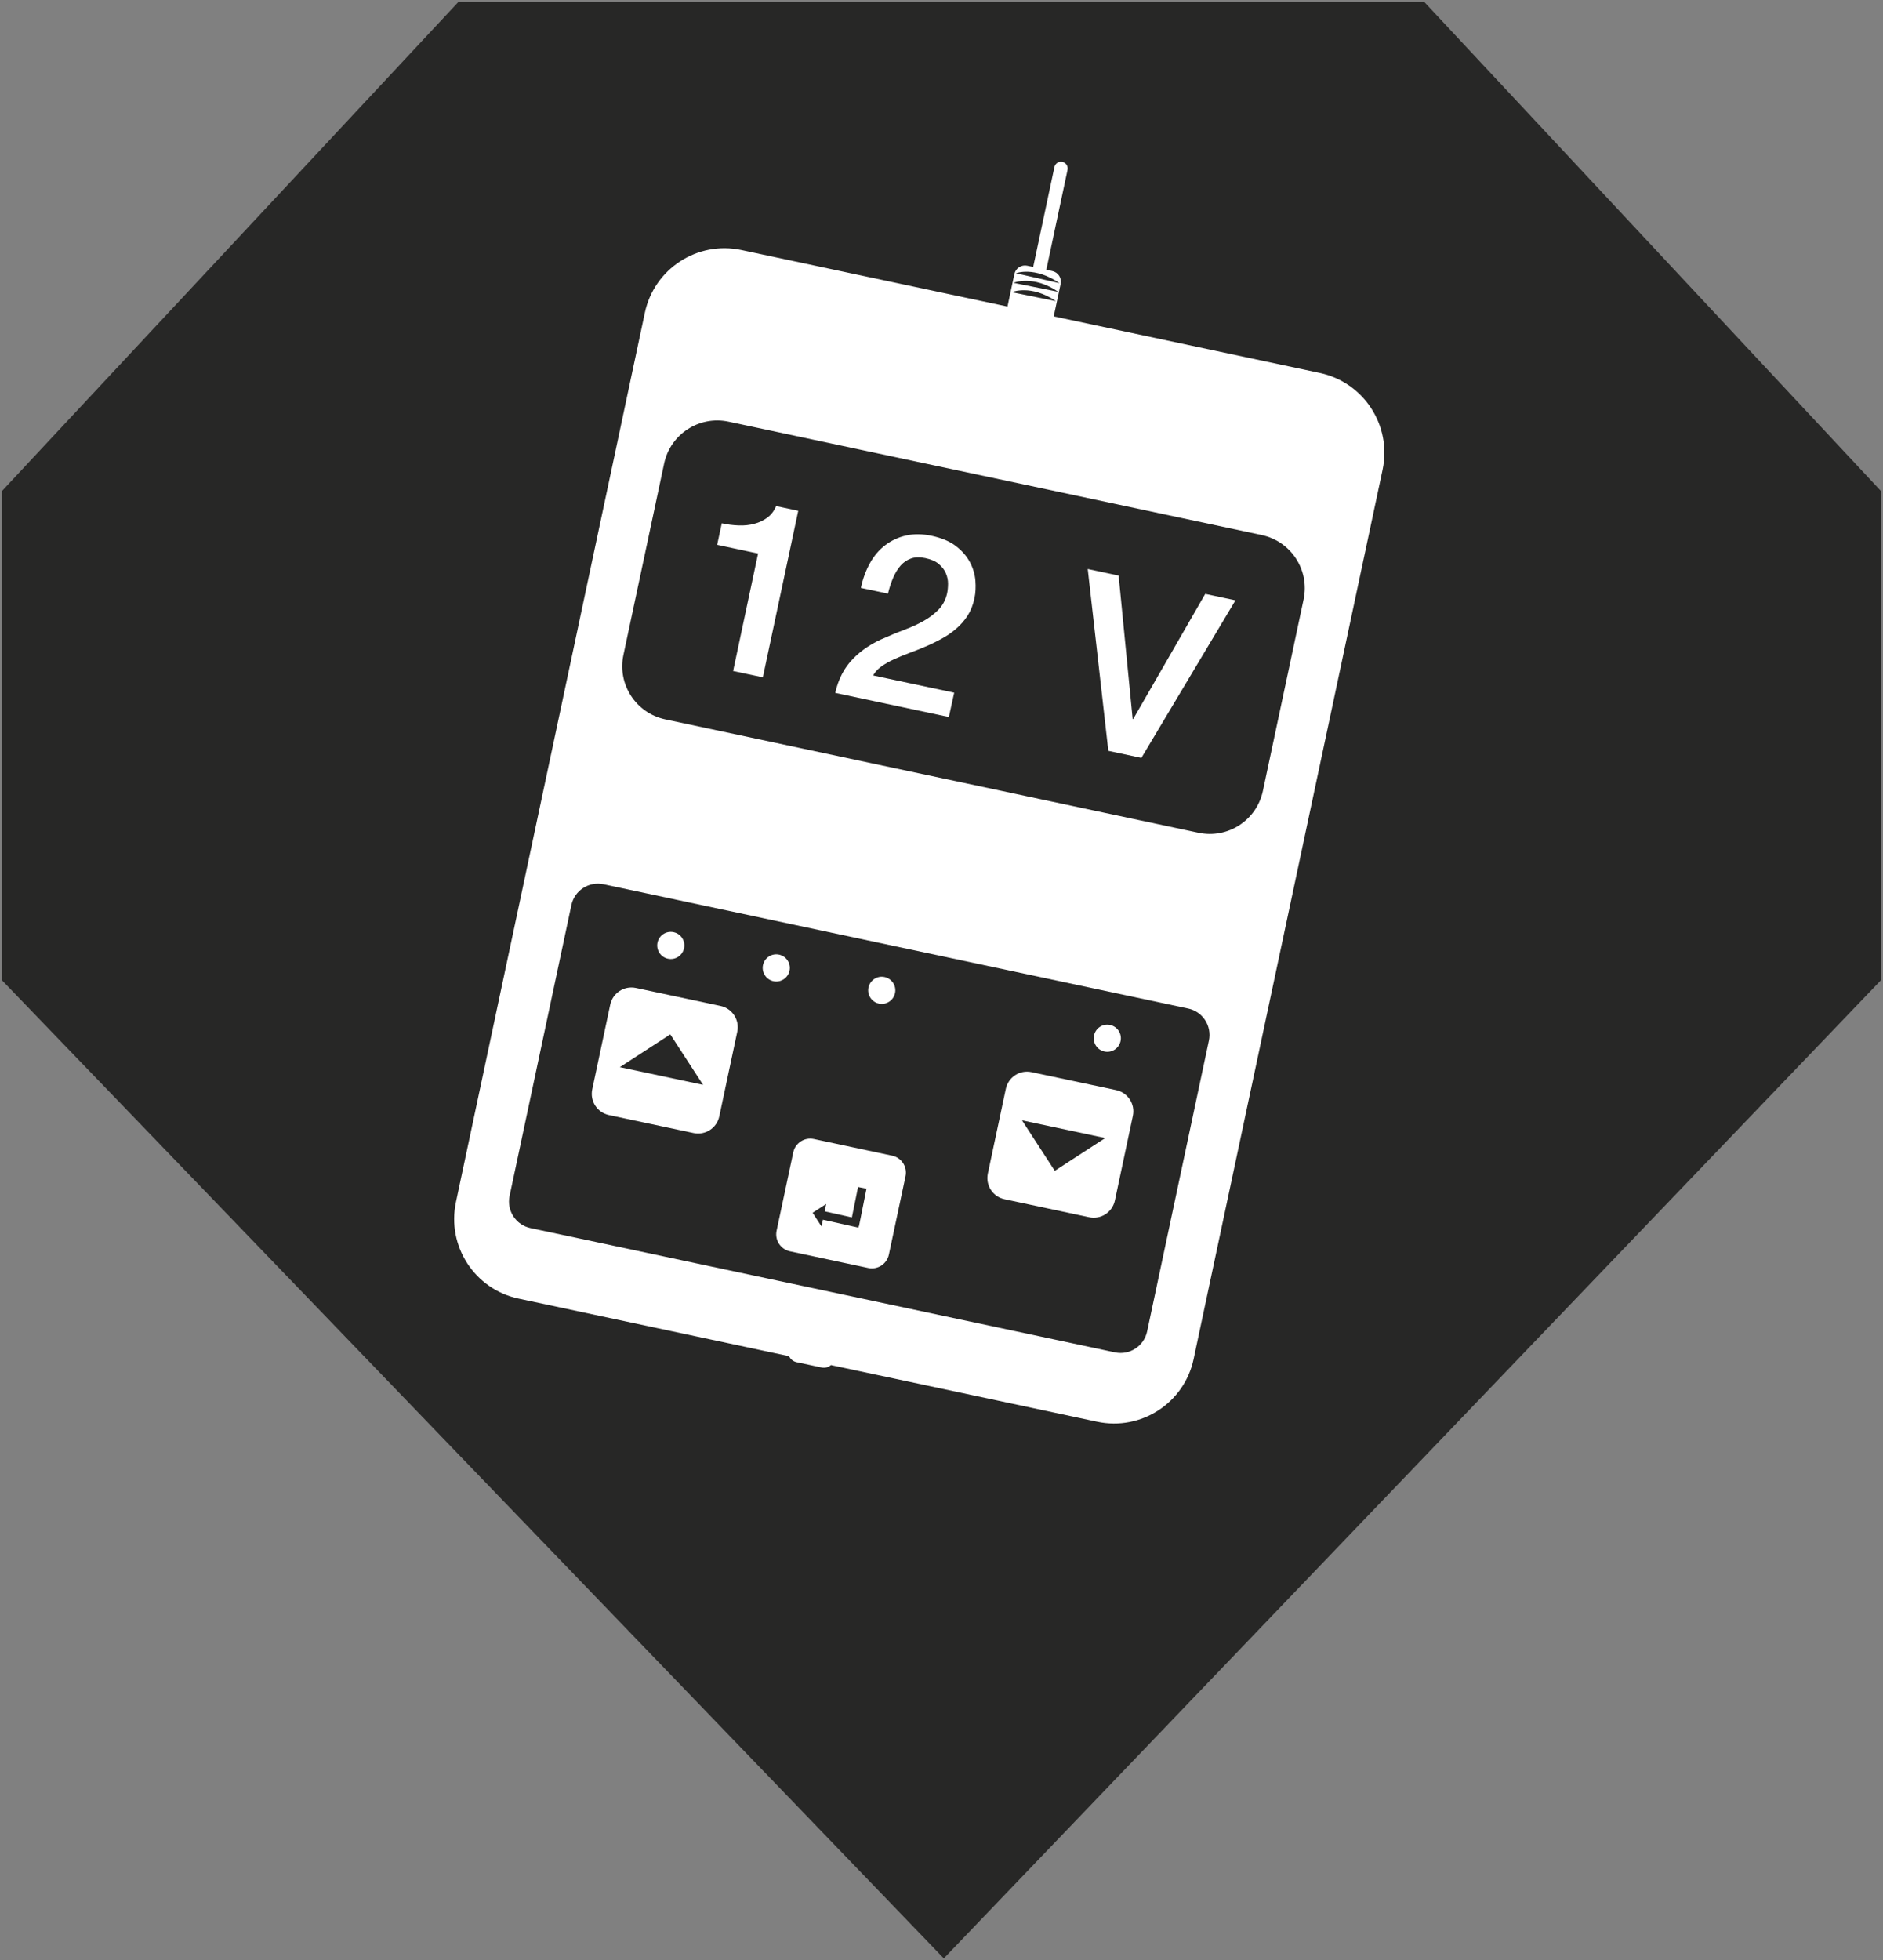
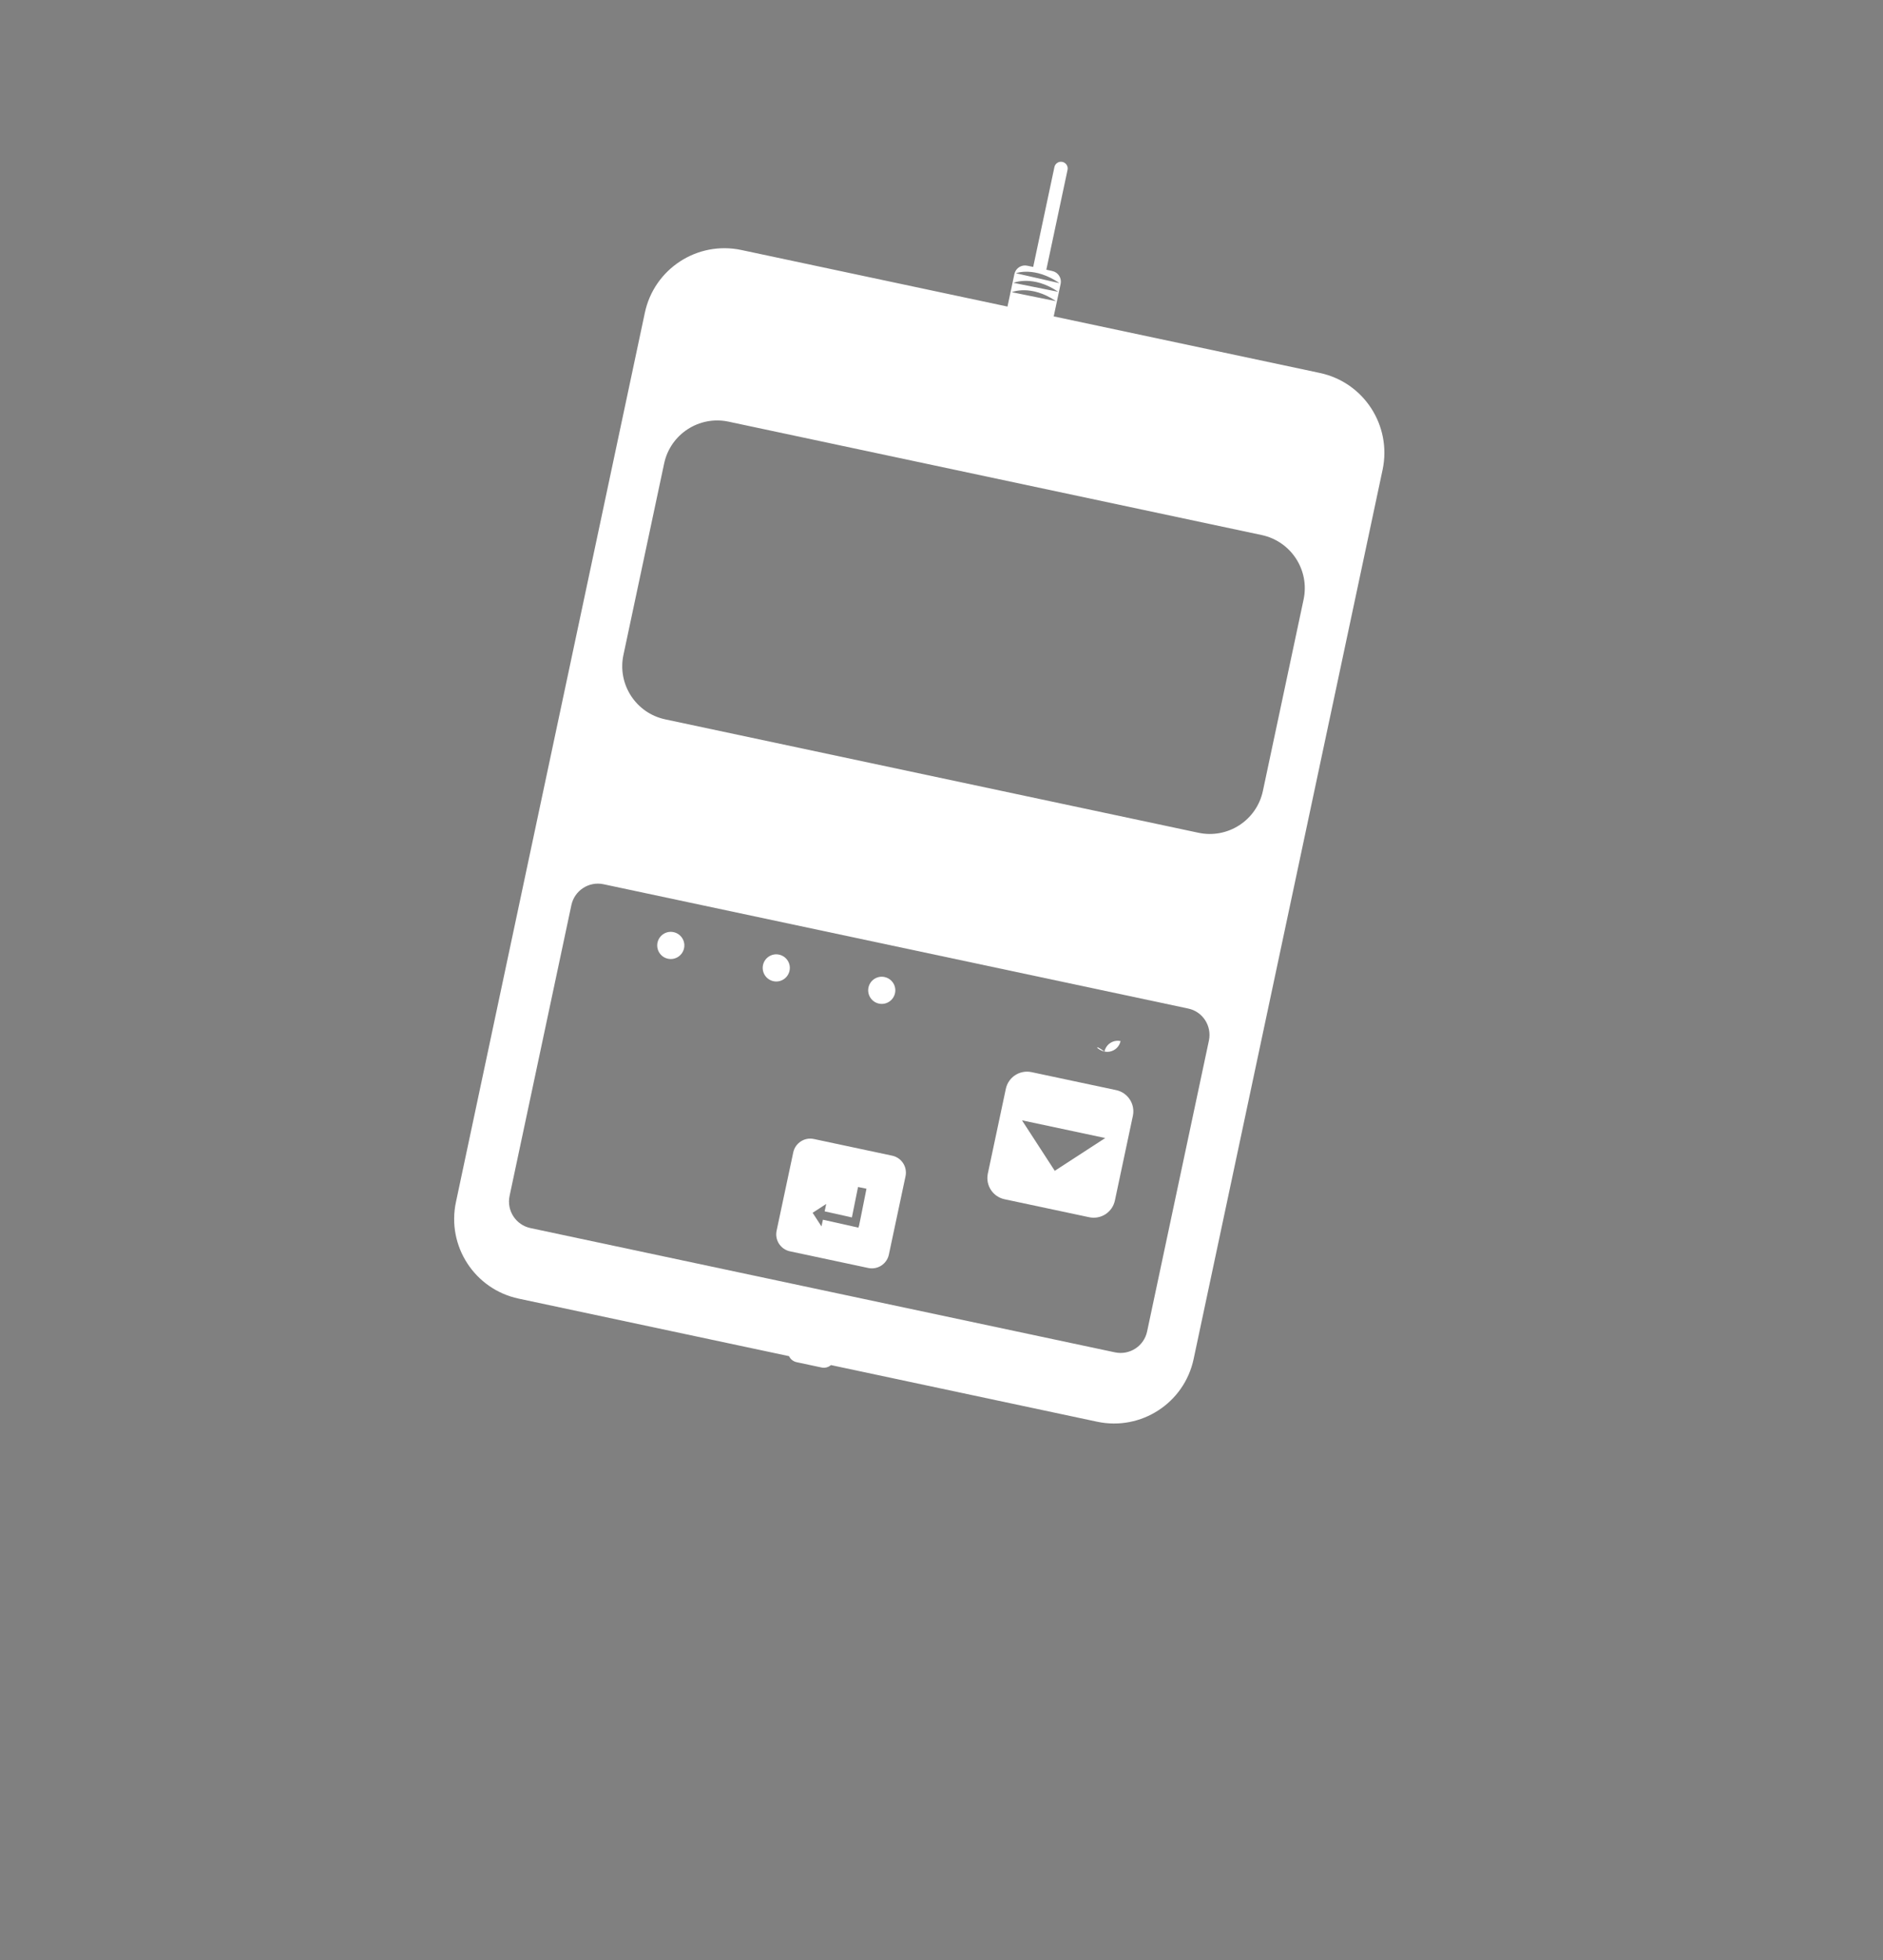
<svg xmlns="http://www.w3.org/2000/svg" xmlns:xlink="http://www.w3.org/1999/xlink" id="Ebene_1" x="0px" y="0px" viewBox="0 0 272.41 283.46" style="enable-background:new 0 0 272.41 283.46;" xml:space="preserve">
  <rect x="0" y="0" width="272.41" height="283.46" fill="#808080" stroke="none" />
  <style type="text/css">
	.st0{clip-path:url(#SVGID_2_);fill:#272726;}
	.st1{clip-path:url(#SVGID_4_);fill:#FFFFFF;}
</style>
  <g>
    <defs>
-       <rect id="SVGID_1_" width="272.41" height="283.46" />
-     </defs>
+       </defs>
    <clipPath id="SVGID_2_">
      <use xlink:href="#SVGID_1_" style="overflow:visible;" />
    </clipPath>
-     <polygon class="st0" points="272.12,141.73 272.12,71.01 206.04,0.28 66.32,0.28 0.28,71.01 0.28,141.74 136.54,283.18  " />
  </g>
  <g>
    <defs>
      <rect id="SVGID_3_" width="272.41" height="283.46" />
    </defs>
    <clipPath id="SVGID_4_">
      <use xlink:href="#SVGID_3_" style="overflow:visible;" />
    </clipPath>
    <path class="st1" d="M96.63,138.63c1.06,0.23,2.1-0.45,2.33-1.51c0.23-1.06-0.45-2.1-1.51-2.33c-1.06-0.23-2.1,0.45-2.33,1.51   C94.9,137.36,95.57,138.41,96.63,138.63" />
    <path class="st1" d="M111.89,141.88c1.06,0.23,2.1-0.45,2.33-1.51c0.23-1.06-0.45-2.1-1.51-2.33c-1.06-0.23-2.1,0.45-2.33,1.51   C110.16,140.61,110.83,141.65,111.89,141.88" />
    <path class="st1" d="M127.15,145.12c1.06,0.23,2.1-0.45,2.33-1.51c0.23-1.06-0.45-2.1-1.51-2.33c-1.06-0.23-2.1,0.45-2.33,1.51   C125.42,143.85,126.09,144.89,127.15,145.12" />
-     <path class="st1" d="M159.78,152.05c1.06,0.23,2.1-0.45,2.33-1.51c0.23-1.06-0.45-2.1-1.51-2.33c-1.06-0.23-2.1,0.45-2.33,1.51   C158.05,150.79,158.72,151.83,159.78,152.05" />
-     <path class="st1" d="M89.67,154.31l7.3-4.74l4.74,7.3L89.67,154.31z M104.24,145.46L92,142.86c-1.7-0.36-3.36,0.72-3.72,2.42   l-2.6,12.24c-0.36,1.7,0.72,3.36,2.42,3.72l12.24,2.6c1.7,0.36,3.36-0.72,3.72-2.42l2.6-12.24   C107.02,147.49,105.93,145.82,104.24,145.46" />
+     <path class="st1" d="M159.78,152.05c1.06,0.23,2.1-0.45,2.33-1.51c-1.06-0.23-2.1,0.45-2.33,1.51   C158.05,150.79,158.72,151.83,159.78,152.05" />
    <path class="st1" d="M188.59,86.68l-5.89,27.69c-0.9,4.24-5.07,6.95-9.31,6.05l-77.15-16.4c-4.24-0.9-6.95-5.07-6.05-9.31   l5.89-27.69c0.9-4.24,5.07-6.95,9.31-6.05l77.15,16.4C186.78,78.28,189.49,82.44,188.59,86.68 M174.89,150.47l-8.94,42.06   c-0.45,2.12-2.53,3.47-4.65,3.02l-84.56-17.97c-2.12-0.45-3.47-2.54-3.02-4.65l8.94-42.05c0.45-2.12,2.54-3.47,4.65-3.02   l84.56,17.97C173.99,146.26,175.34,148.35,174.89,150.47 M152.77,43.55l-6.4-1.3C146.36,42.25,149.13,41.07,152.77,43.55    M153.1,42.2l-6.48-1.3C146.61,40.89,149.46,39.71,153.1,42.2 M153.29,40.95l-6.32-1.44C146.97,39.51,149.65,38.46,153.29,40.95    M190.94,53.93l-38.5-8.18l1-4.7c0.18-0.85-0.36-1.68-1.21-1.86L151.37,39l3.07-14.44c0.11-0.52-0.22-1.04-0.75-1.15   c-0.52-0.11-1.04,0.22-1.15,0.75l-3.07,14.44l-0.86-0.18c-0.85-0.18-1.68,0.36-1.86,1.21l-1,4.7l-38.5-8.18   c-6.36-1.35-12.61,2.71-13.96,9.07l-27.33,128.6c-1.35,6.36,2.71,12.61,9.07,13.96l39.12,8.32c0.2,0.43,0.59,0.76,1.09,0.87   l3.62,0.77c0.5,0.11,0.99-0.04,1.35-0.35l38.51,8.19c6.36,1.35,12.61-2.71,13.96-9.07l27.34-128.6   C201.36,61.53,197.3,55.28,190.94,53.93" />
    <path class="st1" d="M152.59,169.3l-4.74-7.3l12.04,2.56L152.59,169.3z M161.47,157.63l-12.24-2.6c-1.7-0.36-3.36,0.72-3.72,2.42   l-2.6,12.24c-0.36,1.7,0.72,3.36,2.42,3.72l12.24,2.6c1.7,0.36,3.36-0.72,3.72-2.42l2.6-12.24   C164.25,159.66,163.17,157.99,161.47,157.63" />
    <path class="st1" d="M124.47,176.3l-0.02,0.09l-0.19,0.92l-0.02,0l-0.05,0.21l-5.14-1.15l-0.21,0.97l-1.28-1.97l1.97-1.28   l-0.23,1.07l3.94,0.88l0.89-4.4l1.22,0.25L124.47,176.3L124.47,176.3z M129.07,167.11l-11.33-2.41c-1.36-0.29-2.69,0.58-2.98,1.93   l-2.41,11.33c-0.29,1.36,0.58,2.69,1.93,2.98l11.33,2.41c1.36,0.29,2.69-0.58,2.98-1.93l2.41-11.33   C131.29,168.73,130.43,167.4,129.07,167.11" />
-     <path class="st1" d="M160.34,108.57l4.78,1.02l13.61-22.78l-4.37-0.93l-10.43,18.1l-0.07-0.01l-2.03-20.74l-4.47-0.95   L160.34,108.57z M138.04,100.16l-11.73-2.49c0.27-0.49,0.68-0.93,1.21-1.31c0.53-0.38,1.14-0.72,1.82-1.03   c0.68-0.31,1.41-0.61,2.19-0.9c0.78-0.29,1.57-0.6,2.36-0.94c0.79-0.33,1.57-0.71,2.32-1.12c0.76-0.41,1.46-0.89,2.1-1.44   c0.64-0.55,1.2-1.18,1.66-1.89c0.46-0.72,0.8-1.56,1-2.52c0.17-0.78,0.21-1.63,0.14-2.54c-0.07-0.91-0.33-1.8-0.78-2.66   s-1.12-1.64-2-2.33c-0.88-0.69-2.06-1.19-3.53-1.51c-1.35-0.29-2.59-0.3-3.71-0.05c-1.12,0.25-2.12,0.72-3.01,1.39   c-0.89,0.67-1.63,1.54-2.22,2.6s-1.04,2.26-1.32,3.59l3.92,0.83c0.2-0.84,0.46-1.62,0.76-2.32c0.31-0.7,0.67-1.29,1.09-1.76   c0.42-0.47,0.93-0.81,1.51-1.01c0.58-0.2,1.26-0.22,2.04-0.05c0.85,0.18,1.51,0.47,1.97,0.87c0.47,0.4,0.8,0.84,1.01,1.33   c0.21,0.49,0.31,0.99,0.31,1.5c0,0.51-0.05,0.99-0.14,1.43c-0.22,0.94-0.64,1.71-1.25,2.34c-0.61,0.62-1.34,1.17-2.18,1.64   c-0.84,0.47-1.75,0.88-2.71,1.24c-0.96,0.36-1.9,0.74-2.8,1.15c-1.86,0.75-3.42,1.78-4.68,3.07c-1.26,1.29-2.11,2.93-2.56,4.92   l16.44,3.49L138.04,100.16z M103.75,78.78l5.92,1.26l-3.61,16.99l4.3,0.91l5.12-24.08l-3.2-0.68c-0.29,0.7-0.72,1.26-1.27,1.67   c-0.56,0.41-1.18,0.71-1.88,0.89c-0.7,0.19-1.45,0.27-2.26,0.24c-0.81-0.03-1.63-0.13-2.45-0.31L103.75,78.78z" />
  </g>
</svg>